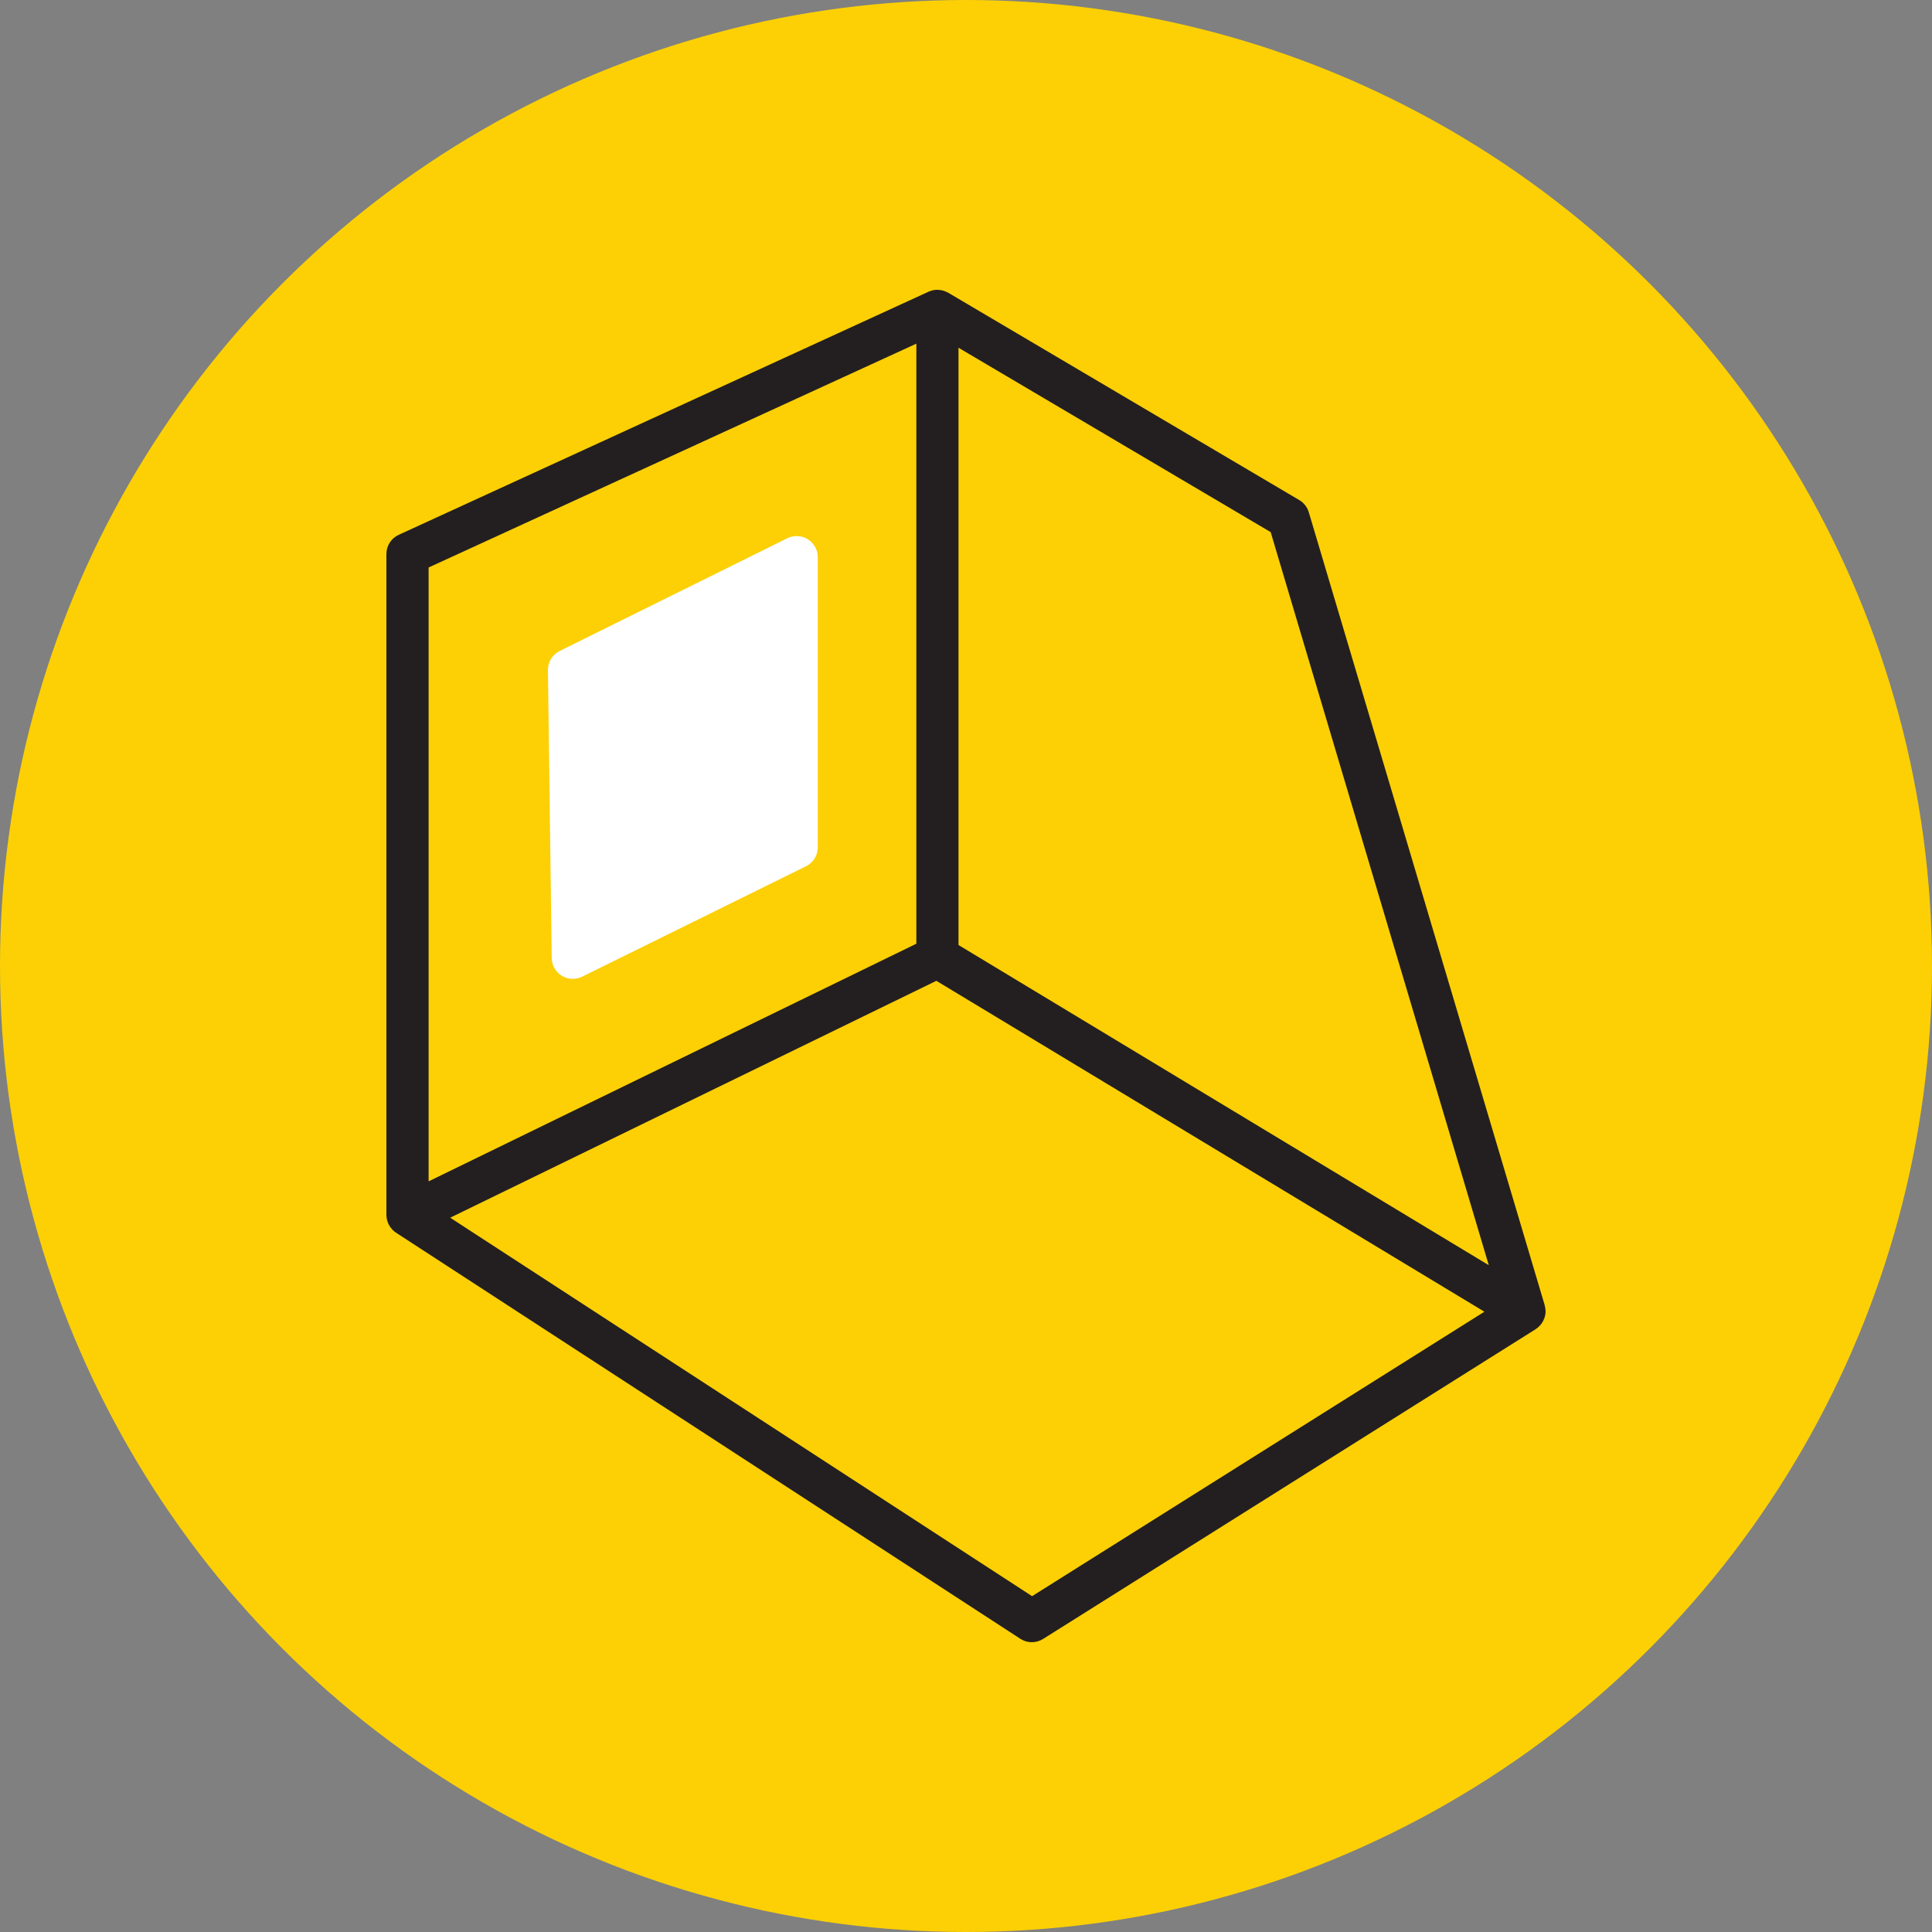
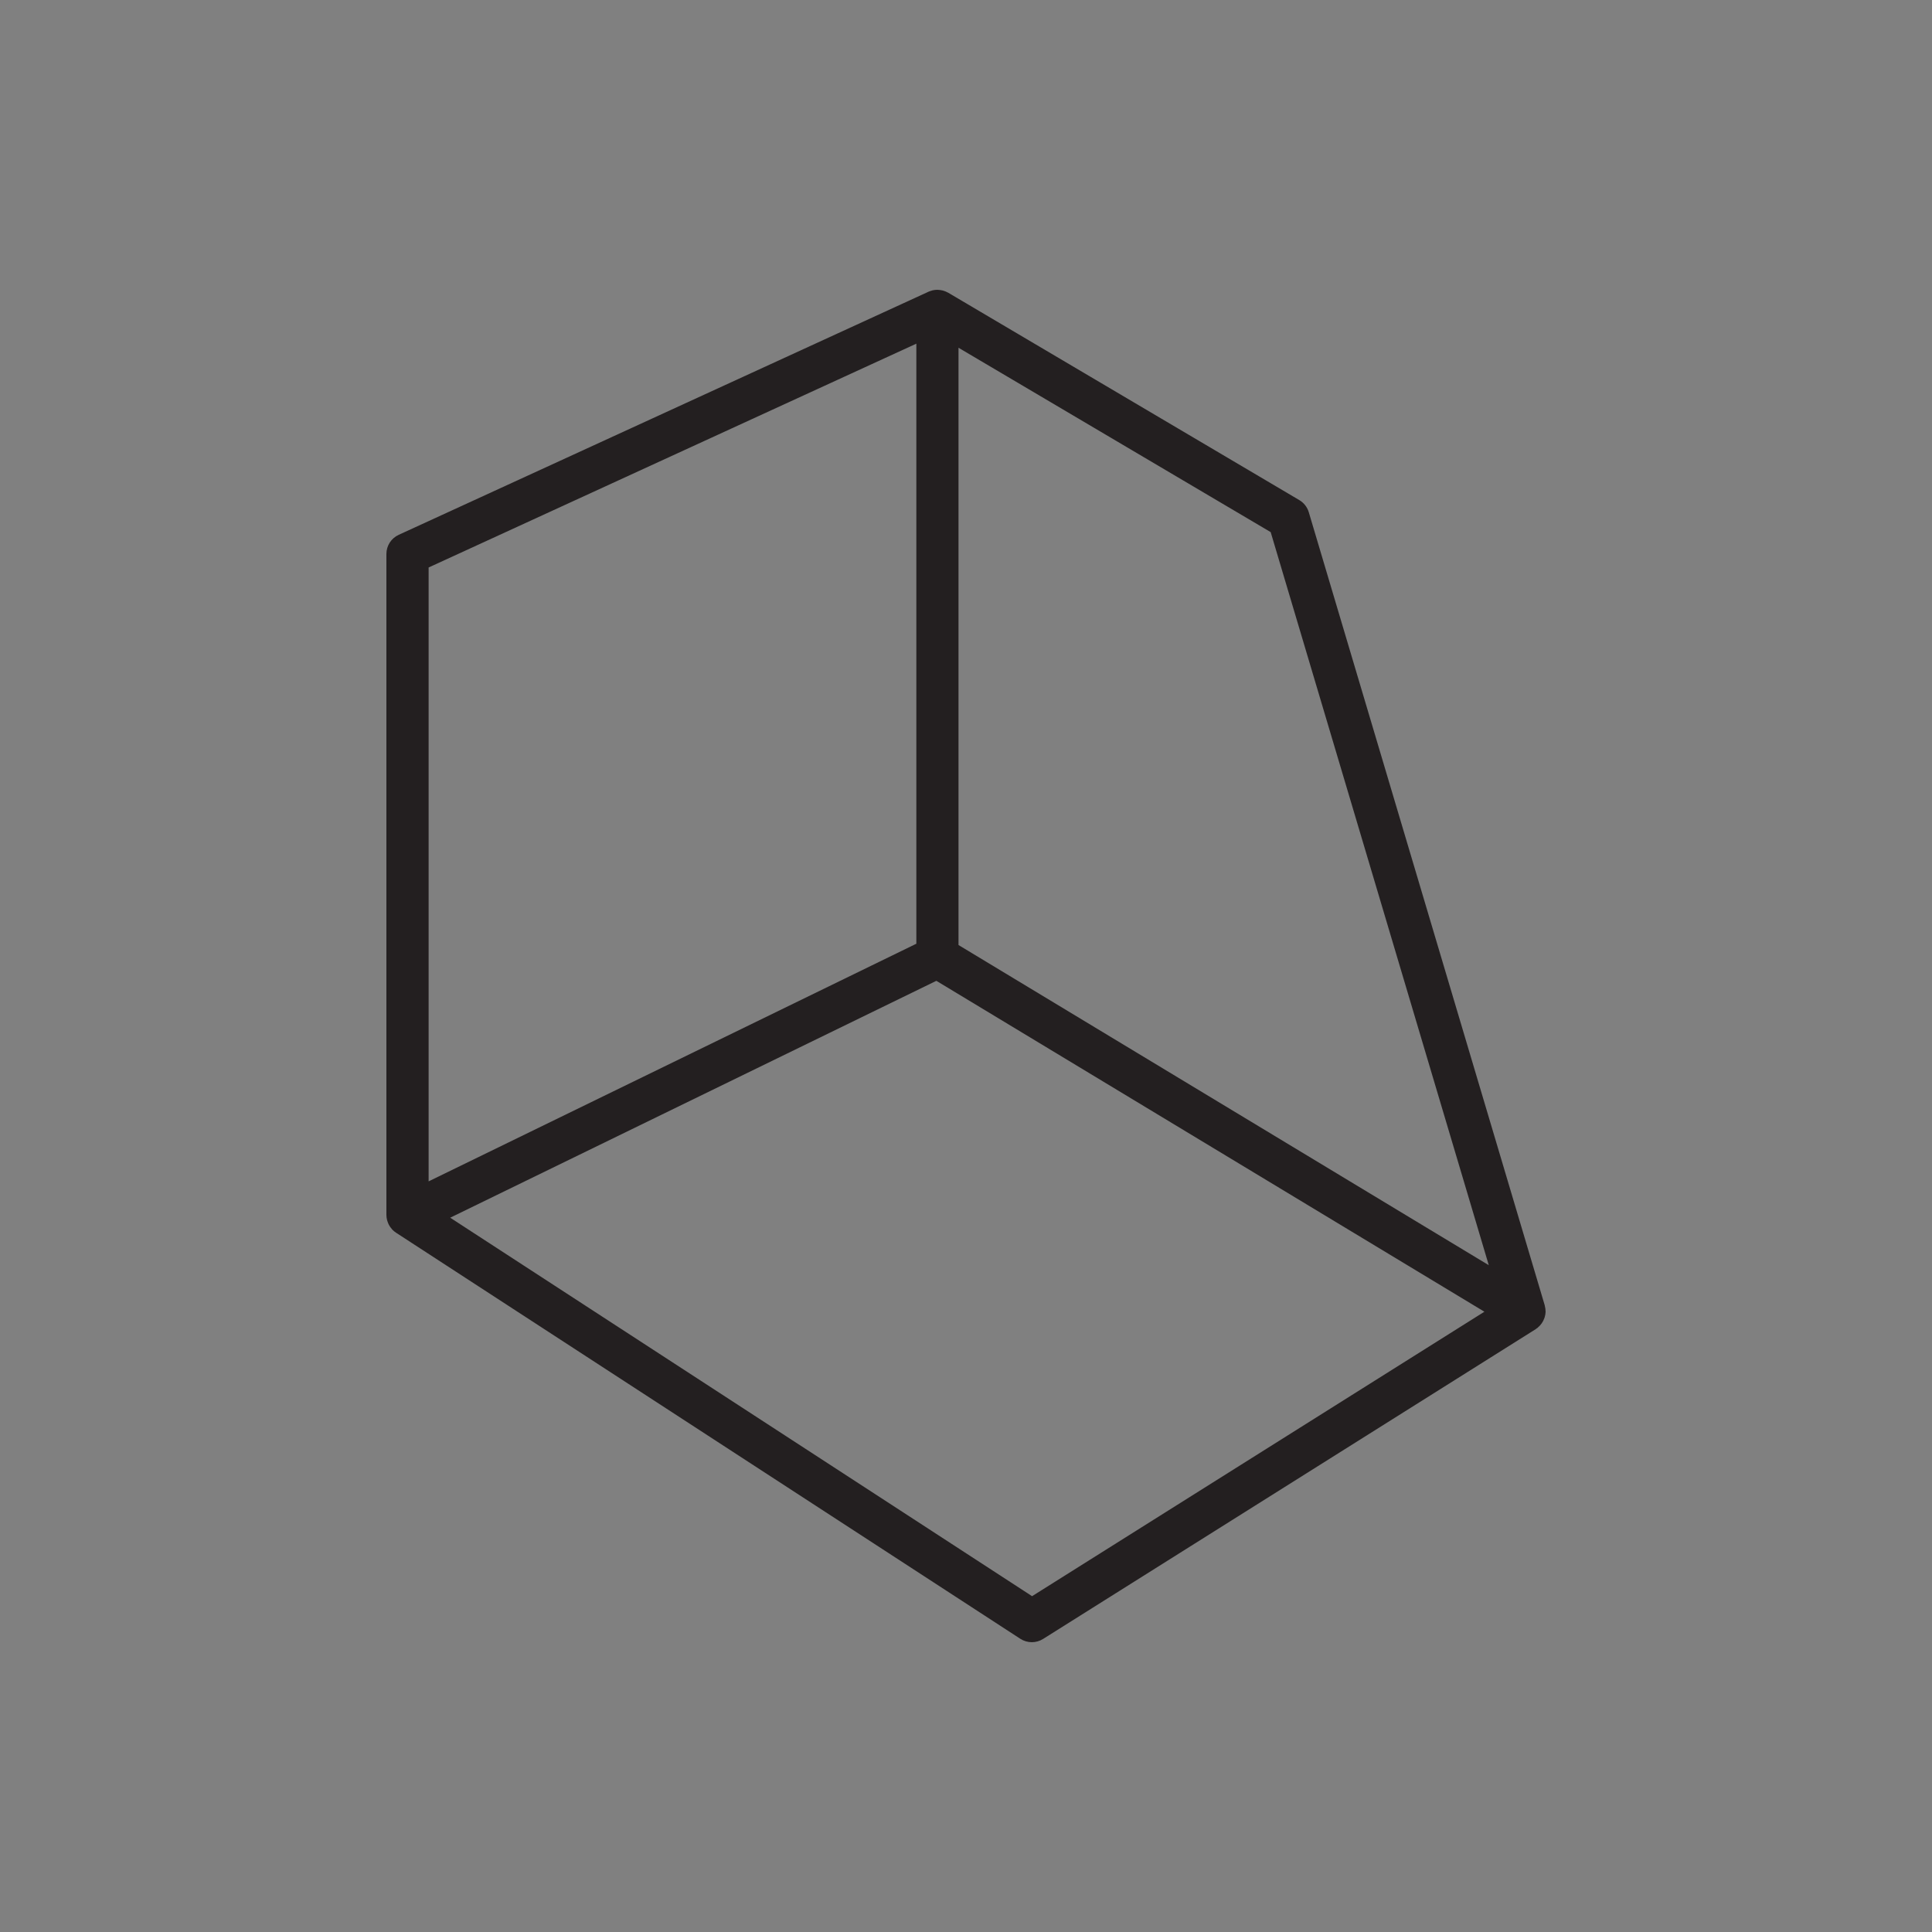
<svg xmlns="http://www.w3.org/2000/svg" width="100" height="100" viewBox="0 0 100 100" fill="none">
  <rect x="0" y="0" width="100" height="100" fill="#808080" stroke="none" />
-   <circle cx="50" cy="50" r="50" fill="#FCD005" />
-   <path d="M41.811 27.911C41.49 27.712 41.089 27.693 40.75 27.86L28.967 33.696C28.591 33.881 28.356 34.267 28.361 34.685L28.557 49.591C28.562 49.965 28.759 50.311 29.079 50.505C29.254 50.612 29.451 50.666 29.649 50.666C29.814 50.666 29.98 50.629 30.133 50.553L41.719 44.837C42.091 44.654 42.327 44.275 42.327 43.861V28.836C42.328 28.46 42.132 28.11 41.811 27.911Z" fill="white" />
  <path d="M80 67.898C80 67.889 79.998 67.881 79.998 67.873C79.998 67.782 79.985 67.691 79.961 67.601C79.958 67.589 79.96 67.577 79.956 67.565L67.742 26.511C67.663 26.247 67.488 26.024 67.251 25.884L49.077 15.15C49.069 15.146 49.061 15.145 49.052 15.139C48.986 15.102 48.916 15.073 48.843 15.051C48.818 15.044 48.794 15.037 48.769 15.031C48.704 15.016 48.638 15.007 48.571 15.004C48.552 15.003 48.533 15 48.513 15C48.428 15 48.343 15.01 48.258 15.031C48.241 15.035 48.226 15.043 48.21 15.047C48.161 15.062 48.112 15.075 48.065 15.097L20.636 27.683C20.248 27.861 20 28.248 20 28.673V62.89C20 62.892 20.001 62.895 20.001 62.897C20.001 62.98 20.013 63.063 20.033 63.144C20.038 63.166 20.047 63.187 20.053 63.209C20.071 63.268 20.094 63.325 20.121 63.38C20.133 63.402 20.145 63.425 20.158 63.447C20.191 63.502 20.23 63.554 20.273 63.603C20.285 63.618 20.295 63.633 20.308 63.647C20.364 63.704 20.425 63.757 20.495 63.802L52.811 84.823C52.992 84.941 53.2 85 53.407 85C53.609 85 53.811 84.944 53.99 84.832L79.49 68.796C79.51 68.783 79.527 68.766 79.546 68.751C79.555 68.745 79.566 68.743 79.576 68.736C79.586 68.728 79.591 68.716 79.602 68.709C79.756 68.581 79.867 68.419 79.931 68.239C79.939 68.218 79.946 68.198 79.953 68.177C79.98 68.088 79.998 67.994 80 67.898ZM49.613 18L65.77 27.542L77.059 65.486L49.612 48.914V18H49.613ZM22.185 29.373L47.43 17.788V48.847L22.185 61.147V29.373ZM53.42 82.618L23.302 63.028L48.466 50.767L76.832 67.894L53.42 82.618Z" fill="#231F20" />
</svg>